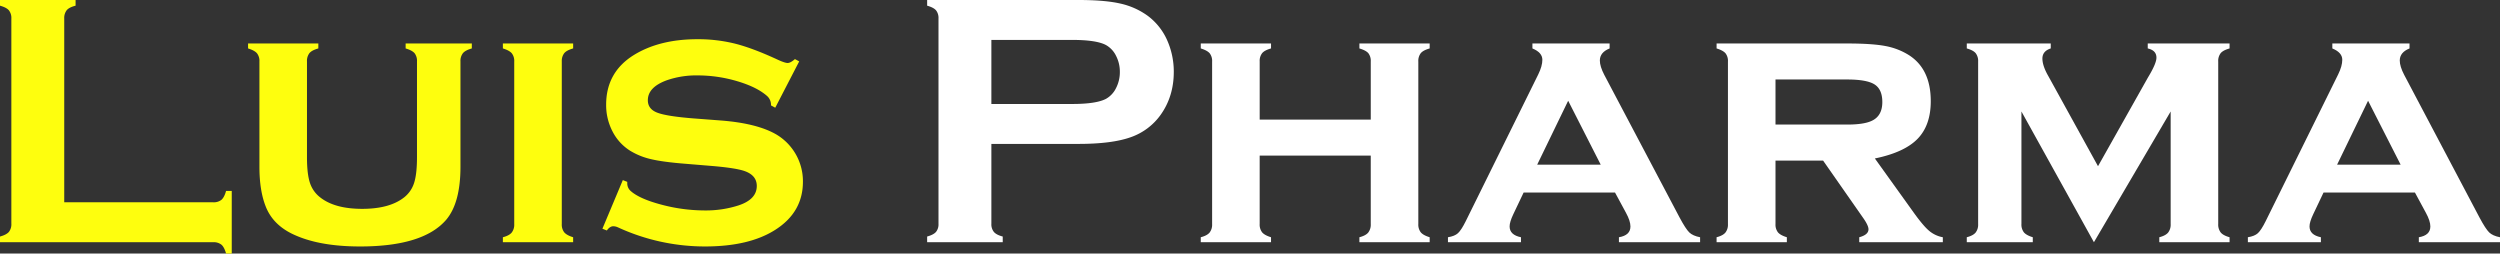
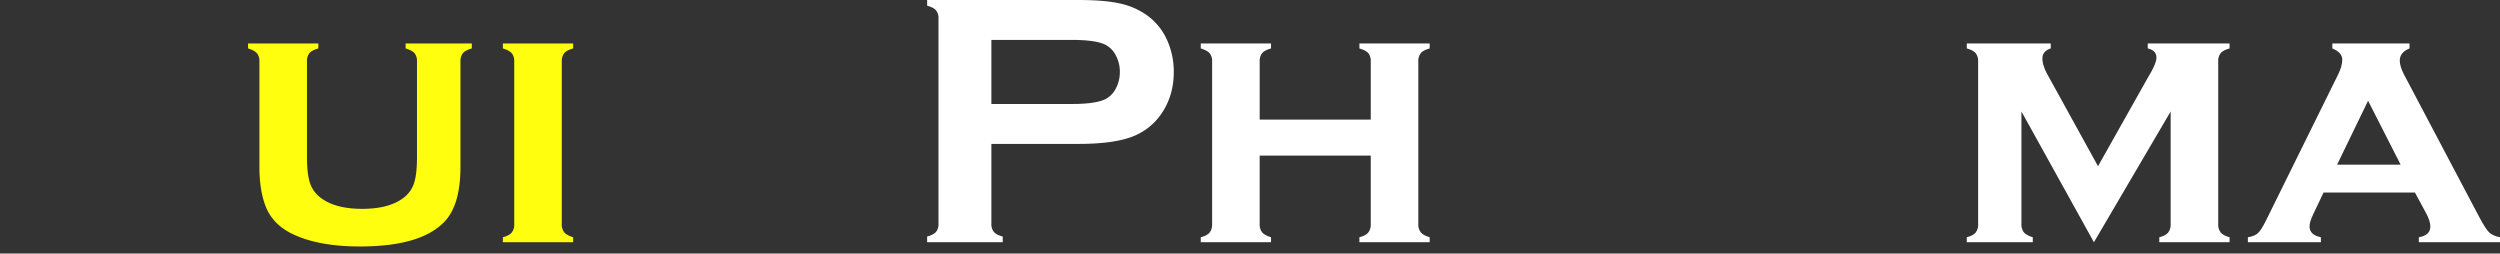
<svg xmlns="http://www.w3.org/2000/svg" id="Group_2" data-name="Group 2" width="1748.044" height="177.298" viewBox="0 0 1748.044 177.298">
  <rect x="0" y="0" width="1748.044" height="177.298" fill="#333333" stroke="none" />
  <defs>
    <clipPath id="clip-path">
      <rect id="Rectangle_1" data-name="Rectangle 1" width="1748.044" height="177.298" fill="none" />
    </clipPath>
  </defs>
  <g id="Group_1" data-name="Group 1" clip-path="url(#clip-path)">
-     <path id="Path_1" data-name="Path 1" d="M44.914,141.442h104.1a8.612,8.612,0,0,0,5.831-1.737q1.984-1.737,3.226-6.2h3.971v43.8h-3.971q-1.242-4.466-3.226-6.2a8.612,8.612,0,0,0-5.831-1.737H0v-3.971q4.465-1.237,6.2-3.225a8.619,8.619,0,0,0,1.736-5.831V13.027A8.623,8.623,0,0,0,6.2,7.2Q4.464,5.213,0,3.97V0H52.854V3.97q-4.466,1.116-6.2,3.164a8.864,8.864,0,0,0-1.737,5.893Z" fill="#fefe0e" />
    <path id="Path_2" data-name="Path 2" d="M321.965,43.052v73.575q0,25.188-9.926,36.973-16.005,18.736-60.3,18.735-29.655,0-47.892-9.057-13.152-6.576-17.99-18.735-4.467-11.167-4.467-27.916V43.052a8.622,8.622,0,0,0-1.737-5.832q-1.738-1.983-6.2-3.35V30.4h49.133V33.87q-4.522,1.242-6.231,3.288a8.97,8.97,0,0,0-1.71,5.894v66.875q0,11.664,2.048,17.866a20.93,20.93,0,0,0,7.133,10.175q10.173,8.064,29.406,8.064t29.4-8.064a20.887,20.887,0,0,0,6.949-10.175q1.981-6.2,1.985-17.866V43.052a8.845,8.845,0,0,0-1.675-5.832q-1.676-1.983-6.266-3.35V30.4h46.279V33.87q-4.467,1.242-6.2,3.288a8.867,8.867,0,0,0-1.737,5.894" fill="#fefe0e" />
    <path id="Path_3" data-name="Path 3" d="M392.81,43.045V156.588a8.846,8.846,0,0,0,1.737,5.888q1.737,2.046,6.2,3.408v3.474H351.619v-3.474q4.341-1.117,6.141-3.226a8.913,8.913,0,0,0,1.8-5.955V43.053a8.626,8.626,0,0,0-1.737-5.832q-1.738-1.983-6.2-3.35V30.4h49.132v3.473q-4.467,1.239-6.2,3.284a8.856,8.856,0,0,0-1.737,5.89" fill="#fefe0e" />
-     <path id="Path_4" data-name="Path 4" d="M558.818,42.928,542.068,75.31,539.09,73.7a8.263,8.263,0,0,0-2.605-6.452q-7.072-6.327-20.844-10.422a97.5,97.5,0,0,0-27.916-4.1,62.826,62.826,0,0,0-21.341,3.35q-13.4,4.839-13.4,14.02,0,6.081,6.452,8.623t24.938,4.033l19.6,1.488q25.683,1.988,39.083,9.926a37.992,37.992,0,0,1,18.362,32.88q0,21.216-19.106,33.5-18.24,11.787-49.381,11.786a145.357,145.357,0,0,1-60.671-13.276,8.73,8.73,0,0,0-3.35-.868q-2.484,0-4.591,2.978l-3.1-1.241,14.269-34,3.1,1.241v.992a7.066,7.066,0,0,0,2.482,5.46q6.2,5.46,21.464,9.491a117.677,117.677,0,0,0,30.15,4.032,74.359,74.359,0,0,0,23.573-3.473q12.9-4.218,12.9-13.649,0-7.566-8.933-10.546-5.957-1.983-21.465-3.349l-19.479-1.614q-15.758-1.239-24.07-3.225A48.842,48.842,0,0,1,440.7,105.46,34.334,34.334,0,0,1,428.3,91.936,39.879,39.879,0,0,1,423.828,73.2q0-22.827,19.6-34.864Q461.3,27.421,487.6,27.419a106.922,106.922,0,0,1,26.613,3.164q12.344,3.164,29.467,11.1,5.086,2.359,7.072,2.358t5.087-2.73Z" fill="#fefe0e" />
    <path id="Path_5" data-name="Path 5" d="M693.188,100.621v55.833a8.459,8.459,0,0,0,1.8,5.77q1.8,2.046,6.141,3.163v3.97H648.273v-3.97q4.465-1.239,6.2-3.226a8.412,8.412,0,0,0,1.737-5.707V13.027A8.626,8.626,0,0,0,654.477,7.2q-1.74-1.983-6.2-3.225V0H753.982q18.486,0,29.344,2.482a51.551,51.551,0,0,1,19.168,8.56,42.981,42.981,0,0,1,13.4,16.626,54.051,54.051,0,0,1,4.838,22.581q0,17.122-9.181,30.025a43.007,43.007,0,0,1-21.03,15.7q-13.092,4.651-36.539,4.652Zm0-27.916H749.64q16.871,0,23.7-3.6a17.217,17.217,0,0,0,7.01-7.506,24.308,24.308,0,0,0,2.669-11.353,24.055,24.055,0,0,0-2.669-11.228,17.228,17.228,0,0,0-7.01-7.506q-6.7-3.6-23.7-3.6H693.188Z" fill="#fff" />
    <path id="Path_6" data-name="Path 6" d="M958.453,108.811H880.784v47.768a8.857,8.857,0,0,0,1.737,5.893q1.737,2.046,6.2,3.412v3.474H839.592v-3.474q4.341-1.117,6.142-3.226a8.915,8.915,0,0,0,1.8-5.955V43.053a8.626,8.626,0,0,0-1.737-5.832q-1.74-1.983-6.2-3.35V30.4h49.132v3.474q-4.465,1.239-6.2,3.28a8.819,8.819,0,0,0-1.737,5.878v40.6h77.669v-40.6a8.8,8.8,0,0,0-1.675-5.816q-1.676-1.979-6.265-3.342V30.4h49.131v3.474q-4.465,1.239-6.2,3.284a8.856,8.856,0,0,0-1.737,5.89V156.588a8.846,8.846,0,0,0,1.737,5.888q1.737,2.046,6.2,3.408v3.474H950.513v-3.474q4.34-1.117,6.141-3.232a8.955,8.955,0,0,0,1.8-5.969Z" fill="#fff" />
-     <path id="Path_7" data-name="Path 7" d="M1129.247,134.617h-63.9l-7.2,15.137q-2.605,5.462-2.6,8.562,0,5.954,7.942,7.568v3.474h-51.055v-3.474q4.713-.746,7.01-2.854t5.4-8.313l50.745-102.731q2.853-5.832,2.854-10.174,0-5.086-6.948-7.941V30.4h53.971v3.474q-6.825,2.732-6.824,8.437,0,4.094,3.1,10.05l52.606,99.63q4.341,8.119,6.824,10.515t7.568,3.381v3.474h-56.762v-3.474q8.055-1.357,8.056-7.54,0-3.829-3.1-9.515Zm-10-19.479-22.758-44.695-21.66,44.695Z" fill="#fff" />
-     <path id="Path_8" data-name="Path 8" d="M1241.46,112.285V156.6a8.834,8.834,0,0,0,1.737,5.882q1.737,2.04,6.2,3.4v3.474h-49.131v-3.474q4.341-1.117,6.141-3.226a8.916,8.916,0,0,0,1.8-5.956V43.053a8.626,8.626,0,0,0-1.737-5.832q-1.739-1.983-6.2-3.35V30.4h91.068q17.74,0,27.048,1.8a46.788,46.788,0,0,1,16.625,6.514q15.012,9.8,15.013,32.011,0,16.874-9.244,26.365T1310.94,110.8l26.3,36.644q7.194,10.15,11.477,13.8a20.338,20.338,0,0,0,9.74,4.641v3.474h-58.438v-3.474q6.461-1.734,6.461-5.57,0-2.723-3.98-8.293l-27.759-39.736Zm0-25.187h50.125q11.414,0,16.874-2.481,7.691-3.351,7.692-13.276,0-8.808-5.4-12.284t-19.169-3.473H1241.46Z" fill="#fff" />
    <path id="Path_9" data-name="Path 9" d="M1464.106,169.358l-50.684-91.41v78.635a8.86,8.86,0,0,0,1.738,5.891q1.735,2.046,6.2,3.41v3.474h-46.154v-3.474q4.341-1.117,6.141-3.226a8.913,8.913,0,0,0,1.8-5.955V43.053a8.878,8.878,0,0,0-1.737-5.894q-1.74-2.046-6.2-3.288V30.4h58.709v3.473q-5.833,1.862-5.833,7.072,0,5.089,4.219,12.408l34.657,62.86,34.9-61.992q5.955-9.8,5.958-13.9,0-5.085-6.082-6.452V30.4h57.217v3.473q-4.467,1.239-6.2,3.284a8.855,8.855,0,0,0-1.736,5.89V156.588a9.1,9.1,0,0,0,1.736,5.95q1.737,2.107,6.2,3.346v3.474h-49.133v-3.474q4.341-1.117,6.141-3.23a8.925,8.925,0,0,0,1.8-5.961V77.948Z" fill="#fff" />
    <path id="Path_10" data-name="Path 10" d="M1688.562,134.617h-63.9l-7.2,15.137q-2.607,5.462-2.6,8.562,0,5.954,7.942,7.568v3.474h-51.055v-3.474q4.711-.746,7.01-2.854t5.4-8.313l50.745-102.731q2.852-5.832,2.854-10.174,0-5.086-6.948-7.941V30.4h53.971v3.474q-6.825,2.732-6.825,8.437,0,4.094,3.1,10.05l52.6,99.63q4.343,8.119,6.825,10.515t7.568,3.381v3.474h-56.763v-3.474q8.055-1.357,8.057-7.54,0-3.829-3.1-9.515Zm-10-19.479L1655.8,70.443l-21.66,44.695Z" fill="#fff" />
  </g>
</svg>